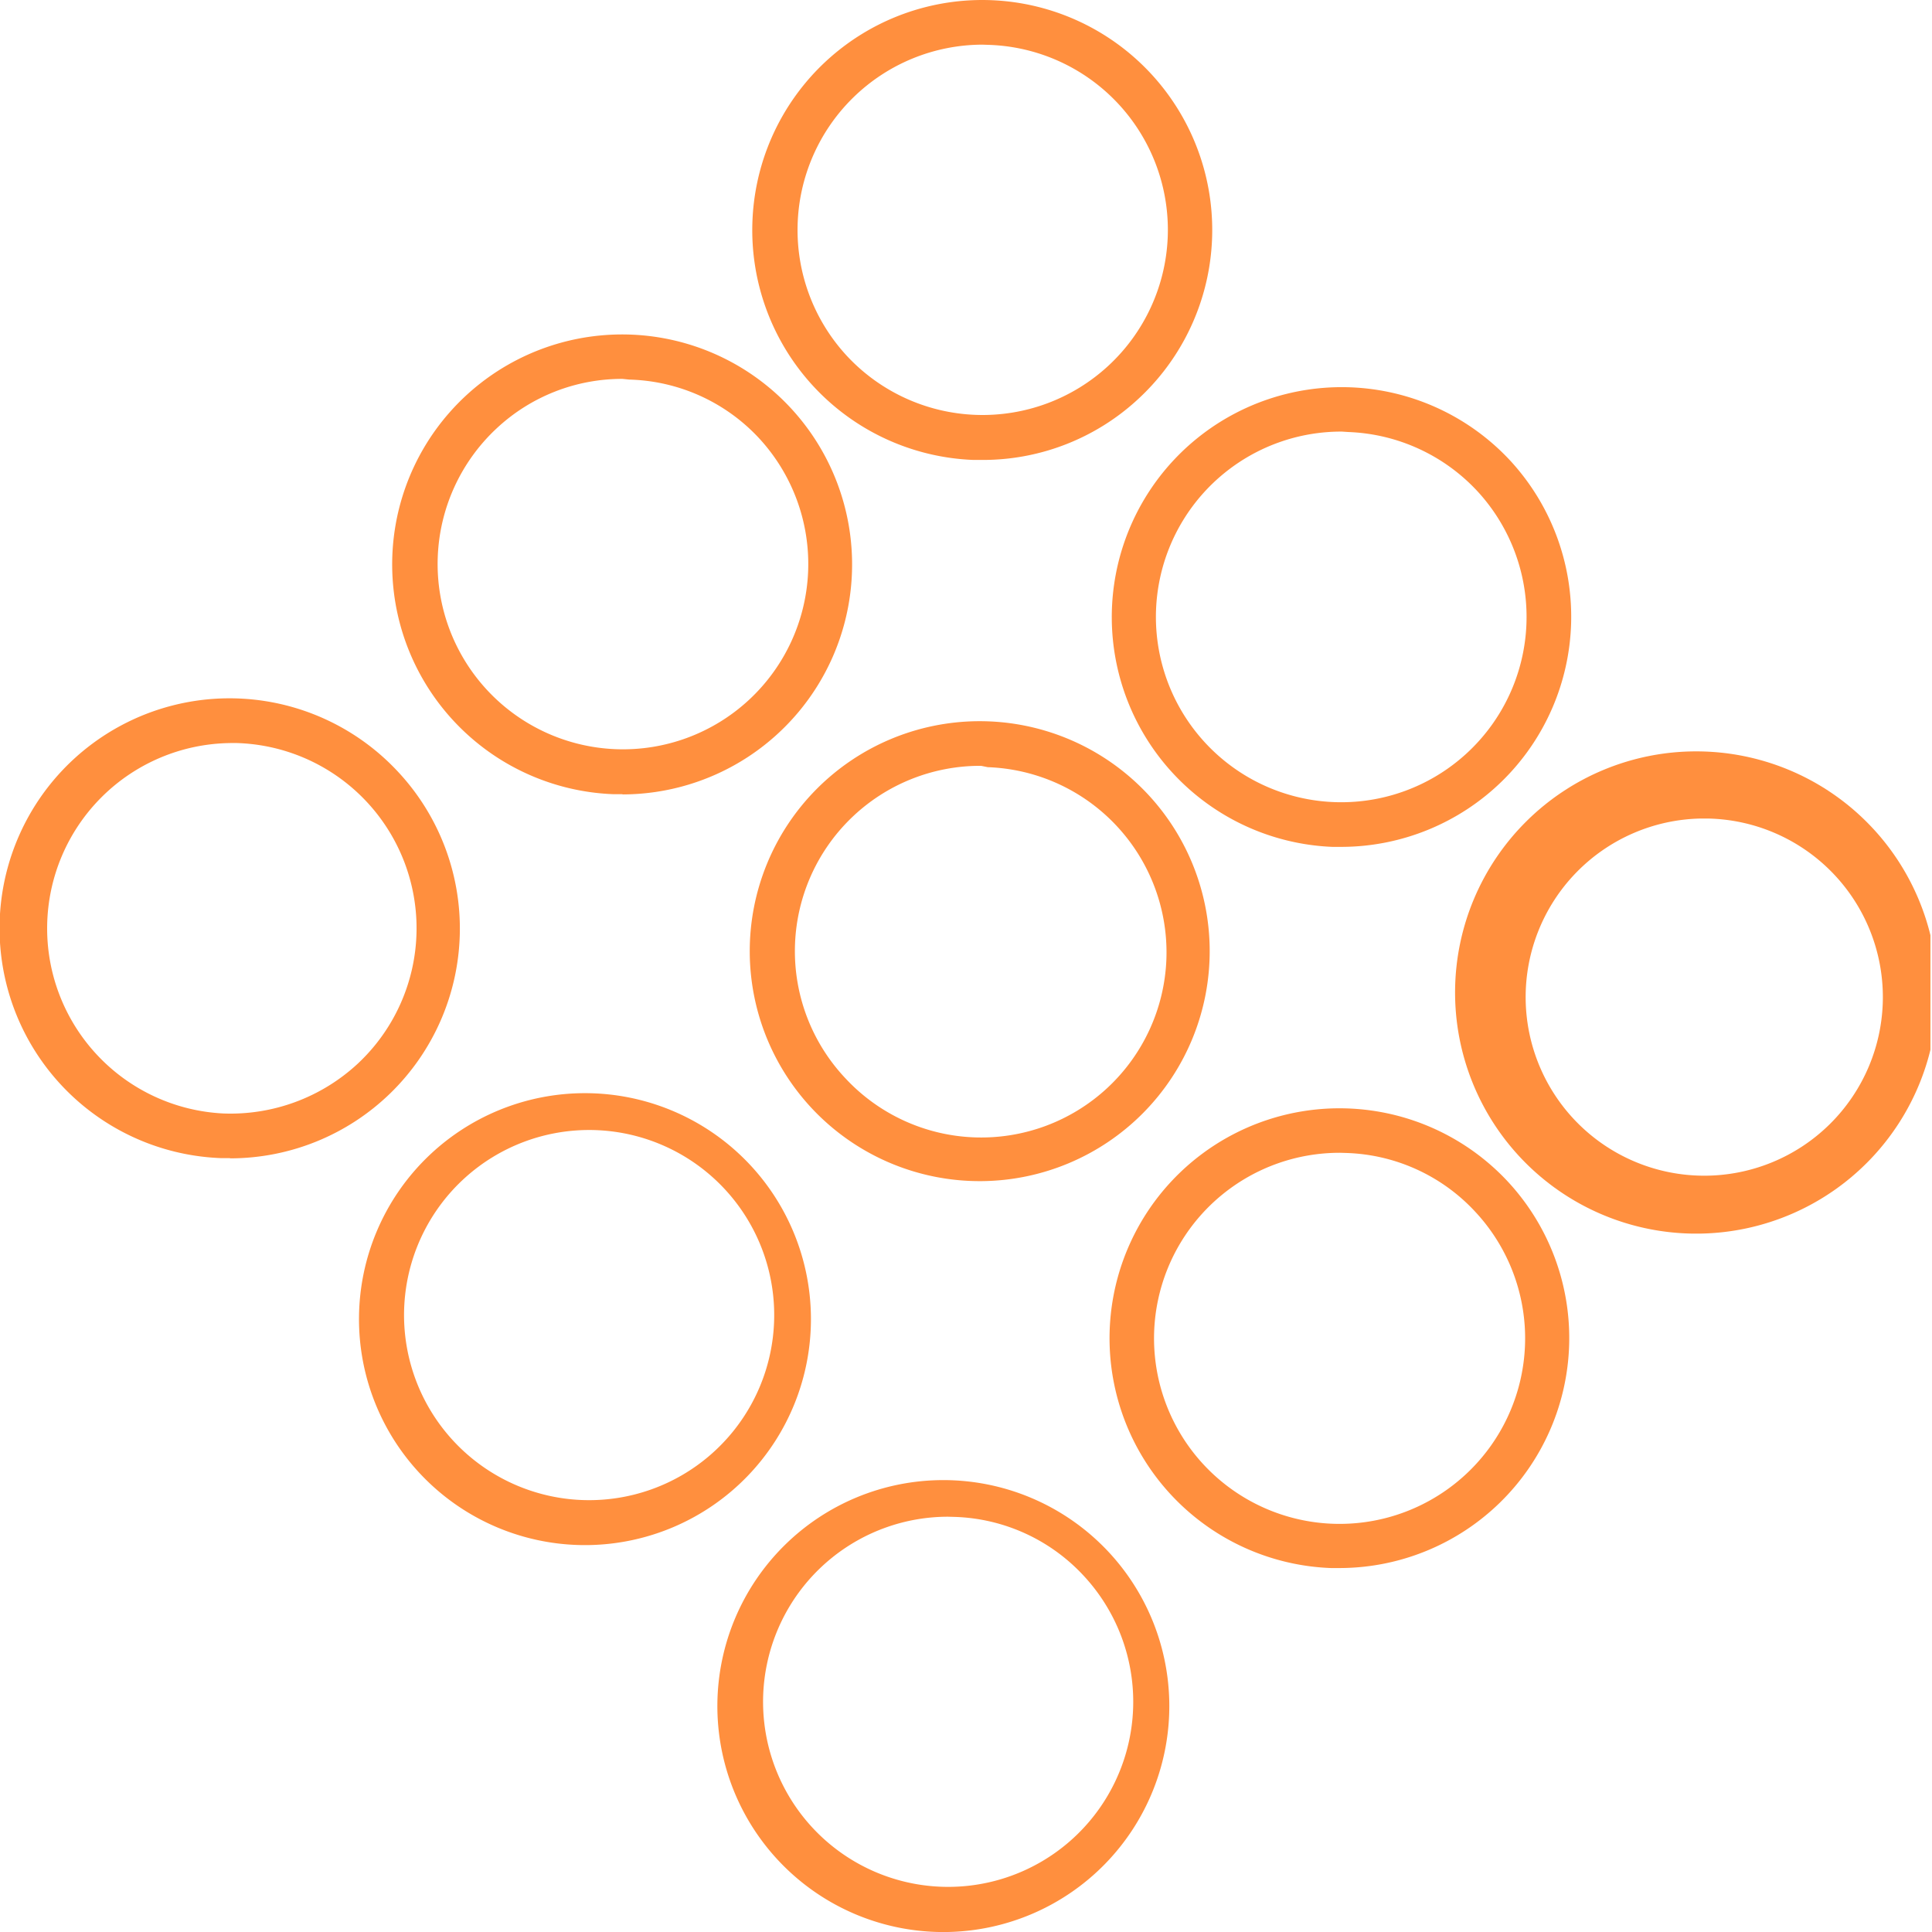
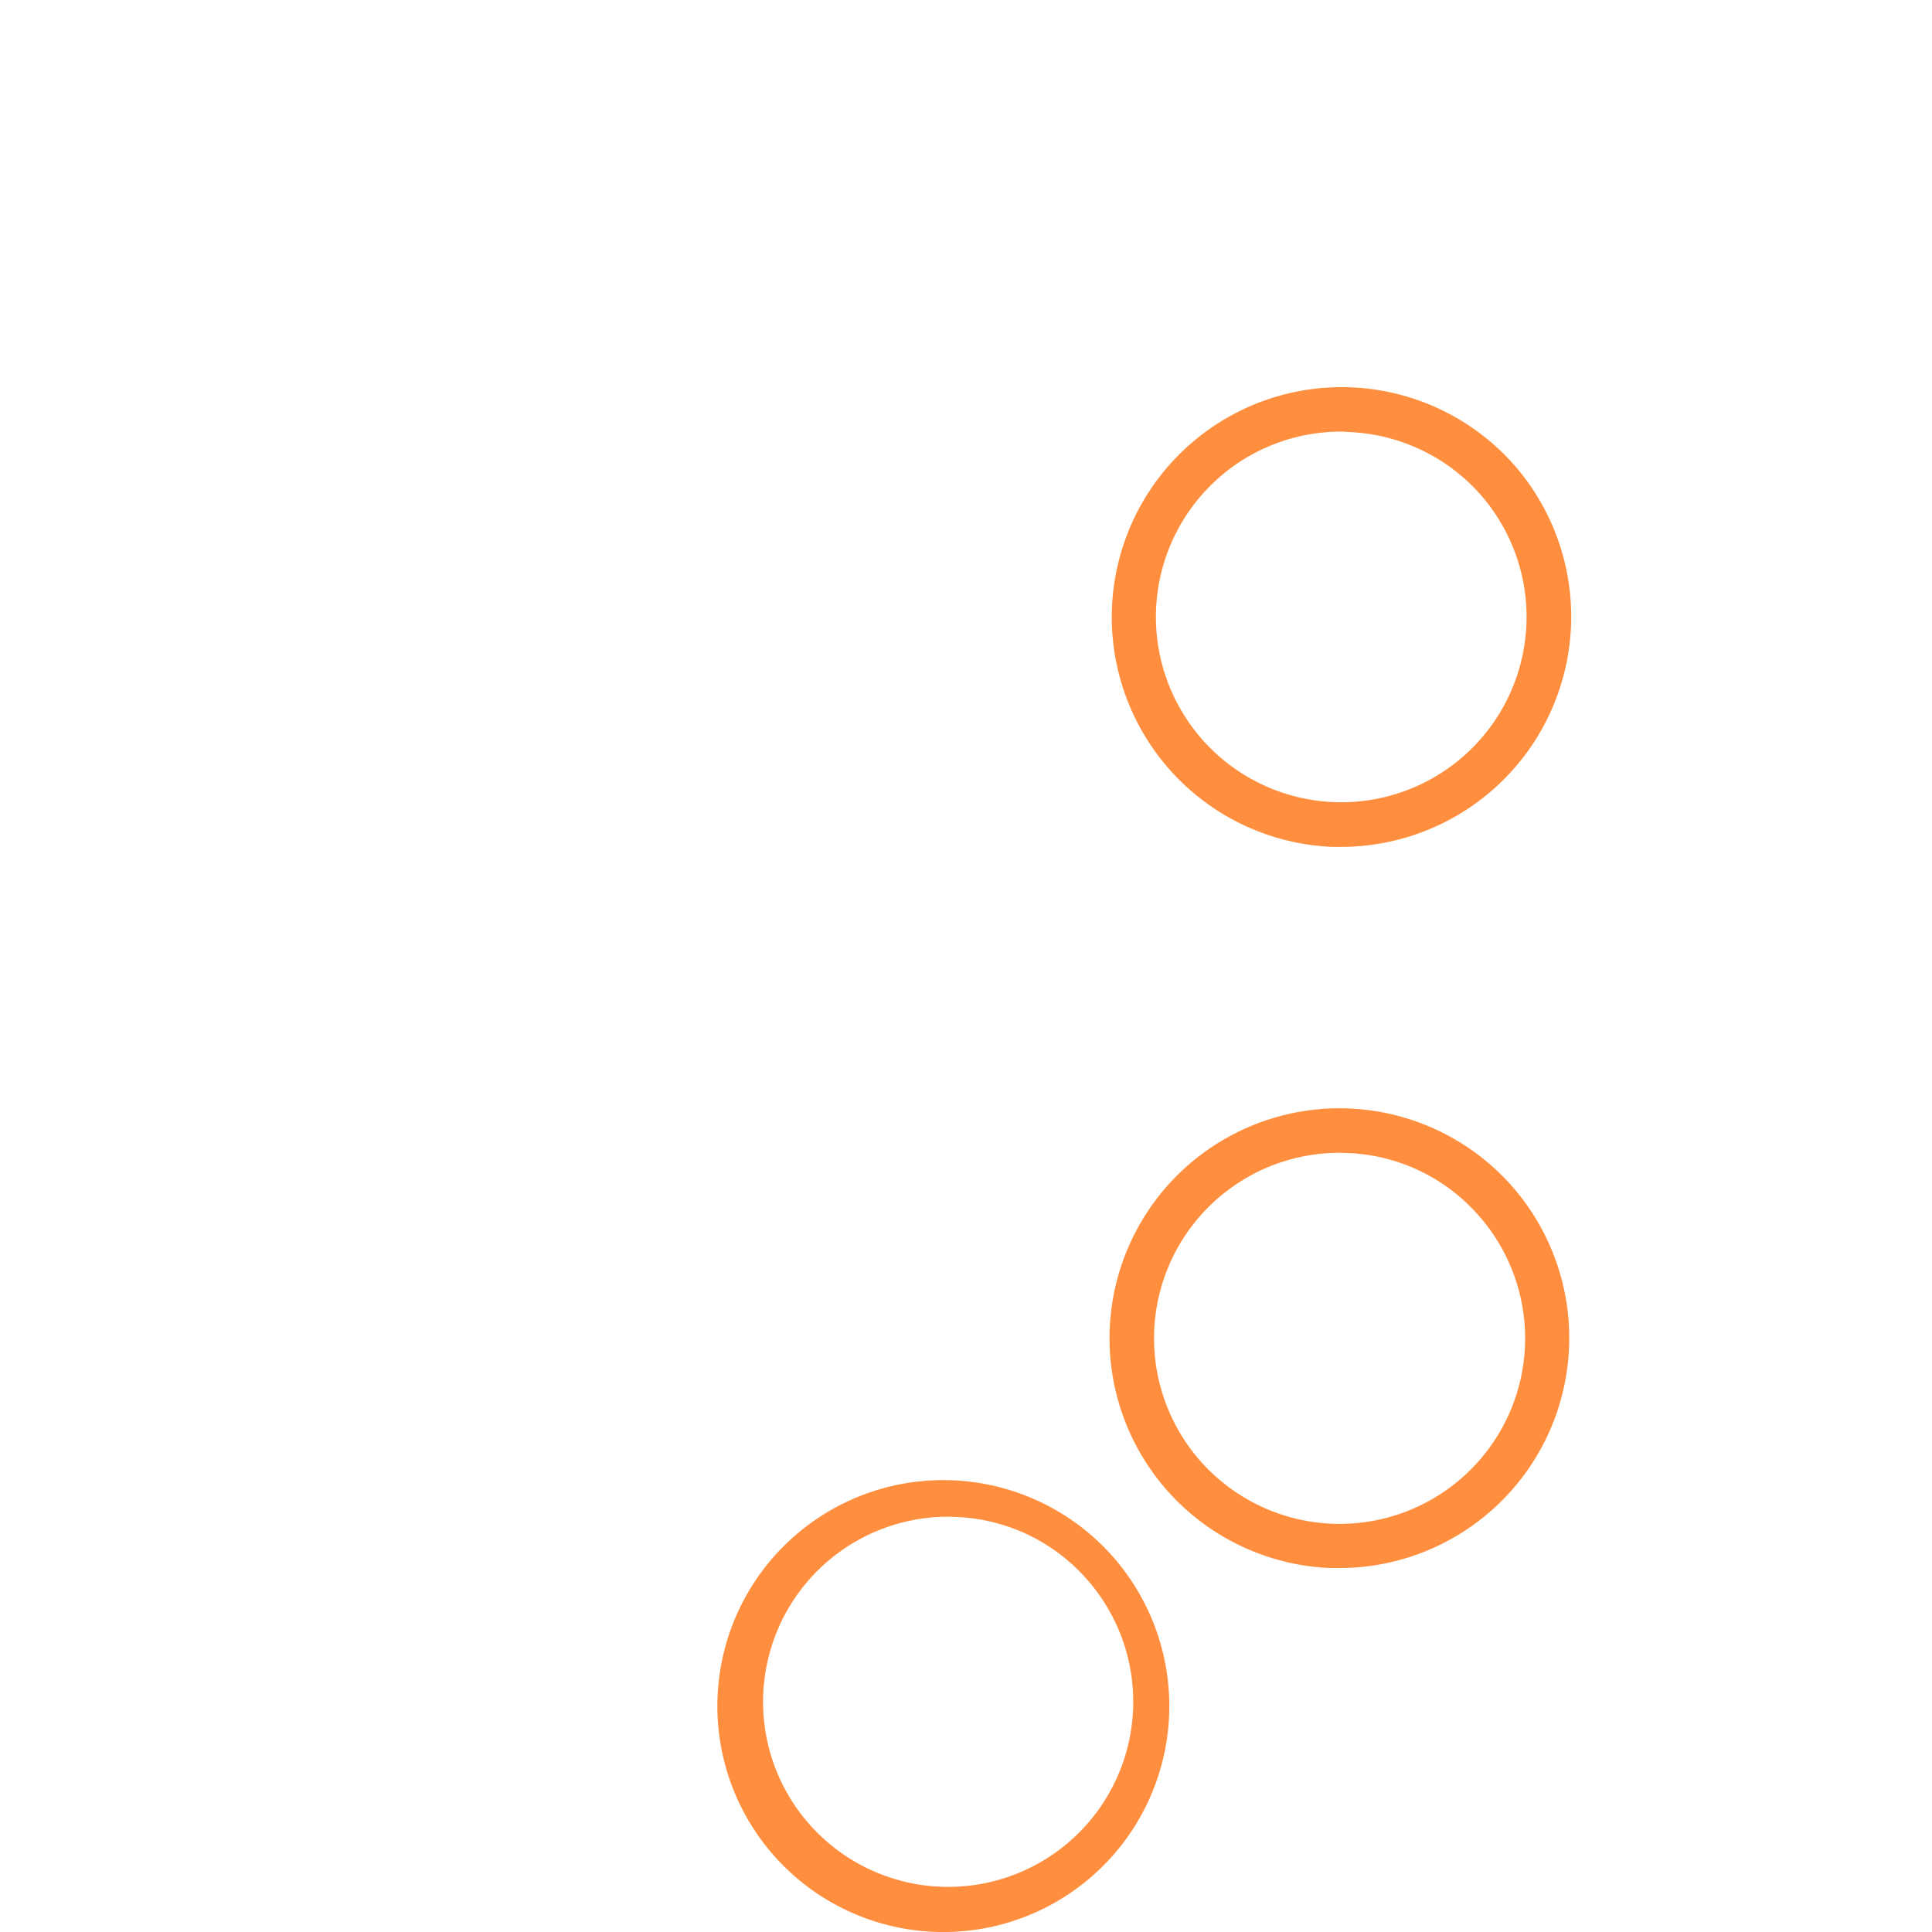
<svg xmlns="http://www.w3.org/2000/svg" width="79" height="79" fill="none">
  <g fill="#FF8F3E" clip-path="url(#a)">
-     <path d="M9.404 47.356h-.356a9.404 9.404 0 1 1 7.24-15.785 9.395 9.395 0 0 1-6.884 15.794v-.009zm0-16.972A7.578 7.578 0 0 0 9.13 45.53a7.65 7.65 0 0 0 5.478-2.017 7.577 7.577 0 0 0-4.93-13.13h-.274zm16.05 2.091h-.366a9.403 9.403 0 1 1 9.622-10.968 9.404 9.404 0 0 1-9.256 10.977v-.01zm0-16.982a7.514 7.514 0 0 0-5.15 2.027 7.578 7.578 0 1 0 10.737.402 7.505 7.505 0 0 0-5.314-2.401l-.273-.028zm14.716 3.314h-.364a9.404 9.404 0 0 1-9.039-9.75 9.404 9.404 0 1 1 15.795 7.24 9.34 9.34 0 0 1-6.391 2.51zm0-16.981a7.578 7.578 0 0 0-5.54 12.727 7.577 7.577 0 0 0 13.119-4.866 7.57 7.57 0 0 0-7.304-7.852l-.274-.009zM24.084 63.178h-.347a9.24 9.24 0 1 1 .365 0h-.018zm0-16.972a7.568 7.568 0 1 0 3.024.628 7.558 7.558 0 0 0-3.033-.628h.01zm16.032 2.091a9.403 9.403 0 1 1-.11-18.807 9.403 9.403 0 0 1 .11 18.807zm0-16.982a7.577 7.577 0 0 0-5.542 12.782 7.578 7.578 0 0 0 13.12-4.875 7.579 7.579 0 0 0-7.304-7.852l-.274-.055z" />
    <path d="M54.87 34.63h-.365a9.403 9.403 0 1 1 7.249-15.795 9.413 9.413 0 0 1-6.884 15.794zm0-16.982a7.578 7.578 0 1 0 5.542 2.438 7.578 7.578 0 0 0-5.268-2.42l-.274-.018zM38.756 79h-.365a9.24 9.24 0 1 1 .365 0zm0-16.981a7.568 7.568 0 1 0 5.569 2.428 7.505 7.505 0 0 0-5.277-2.42l-.292-.008zm16.023 2.099h-.357a9.403 9.403 0 1 1 7.25-15.785 9.405 9.405 0 0 1-6.893 15.785zm0-16.98a7.587 7.587 0 1 0 5.56 2.428 7.501 7.501 0 0 0-5.268-2.42l-.292-.009z" />
-     <path d="M69.541 50.442h-.365a9.86 9.86 0 1 1 .365 0zm0-16.972a7.303 7.303 0 1 0 .293 0h-.293z" />
  </g>
  <defs>
    <clipPath id="a">
      <path fill="#fff" d="M0 0h78.936v79H0z" />
    </clipPath>
  </defs>
</svg>